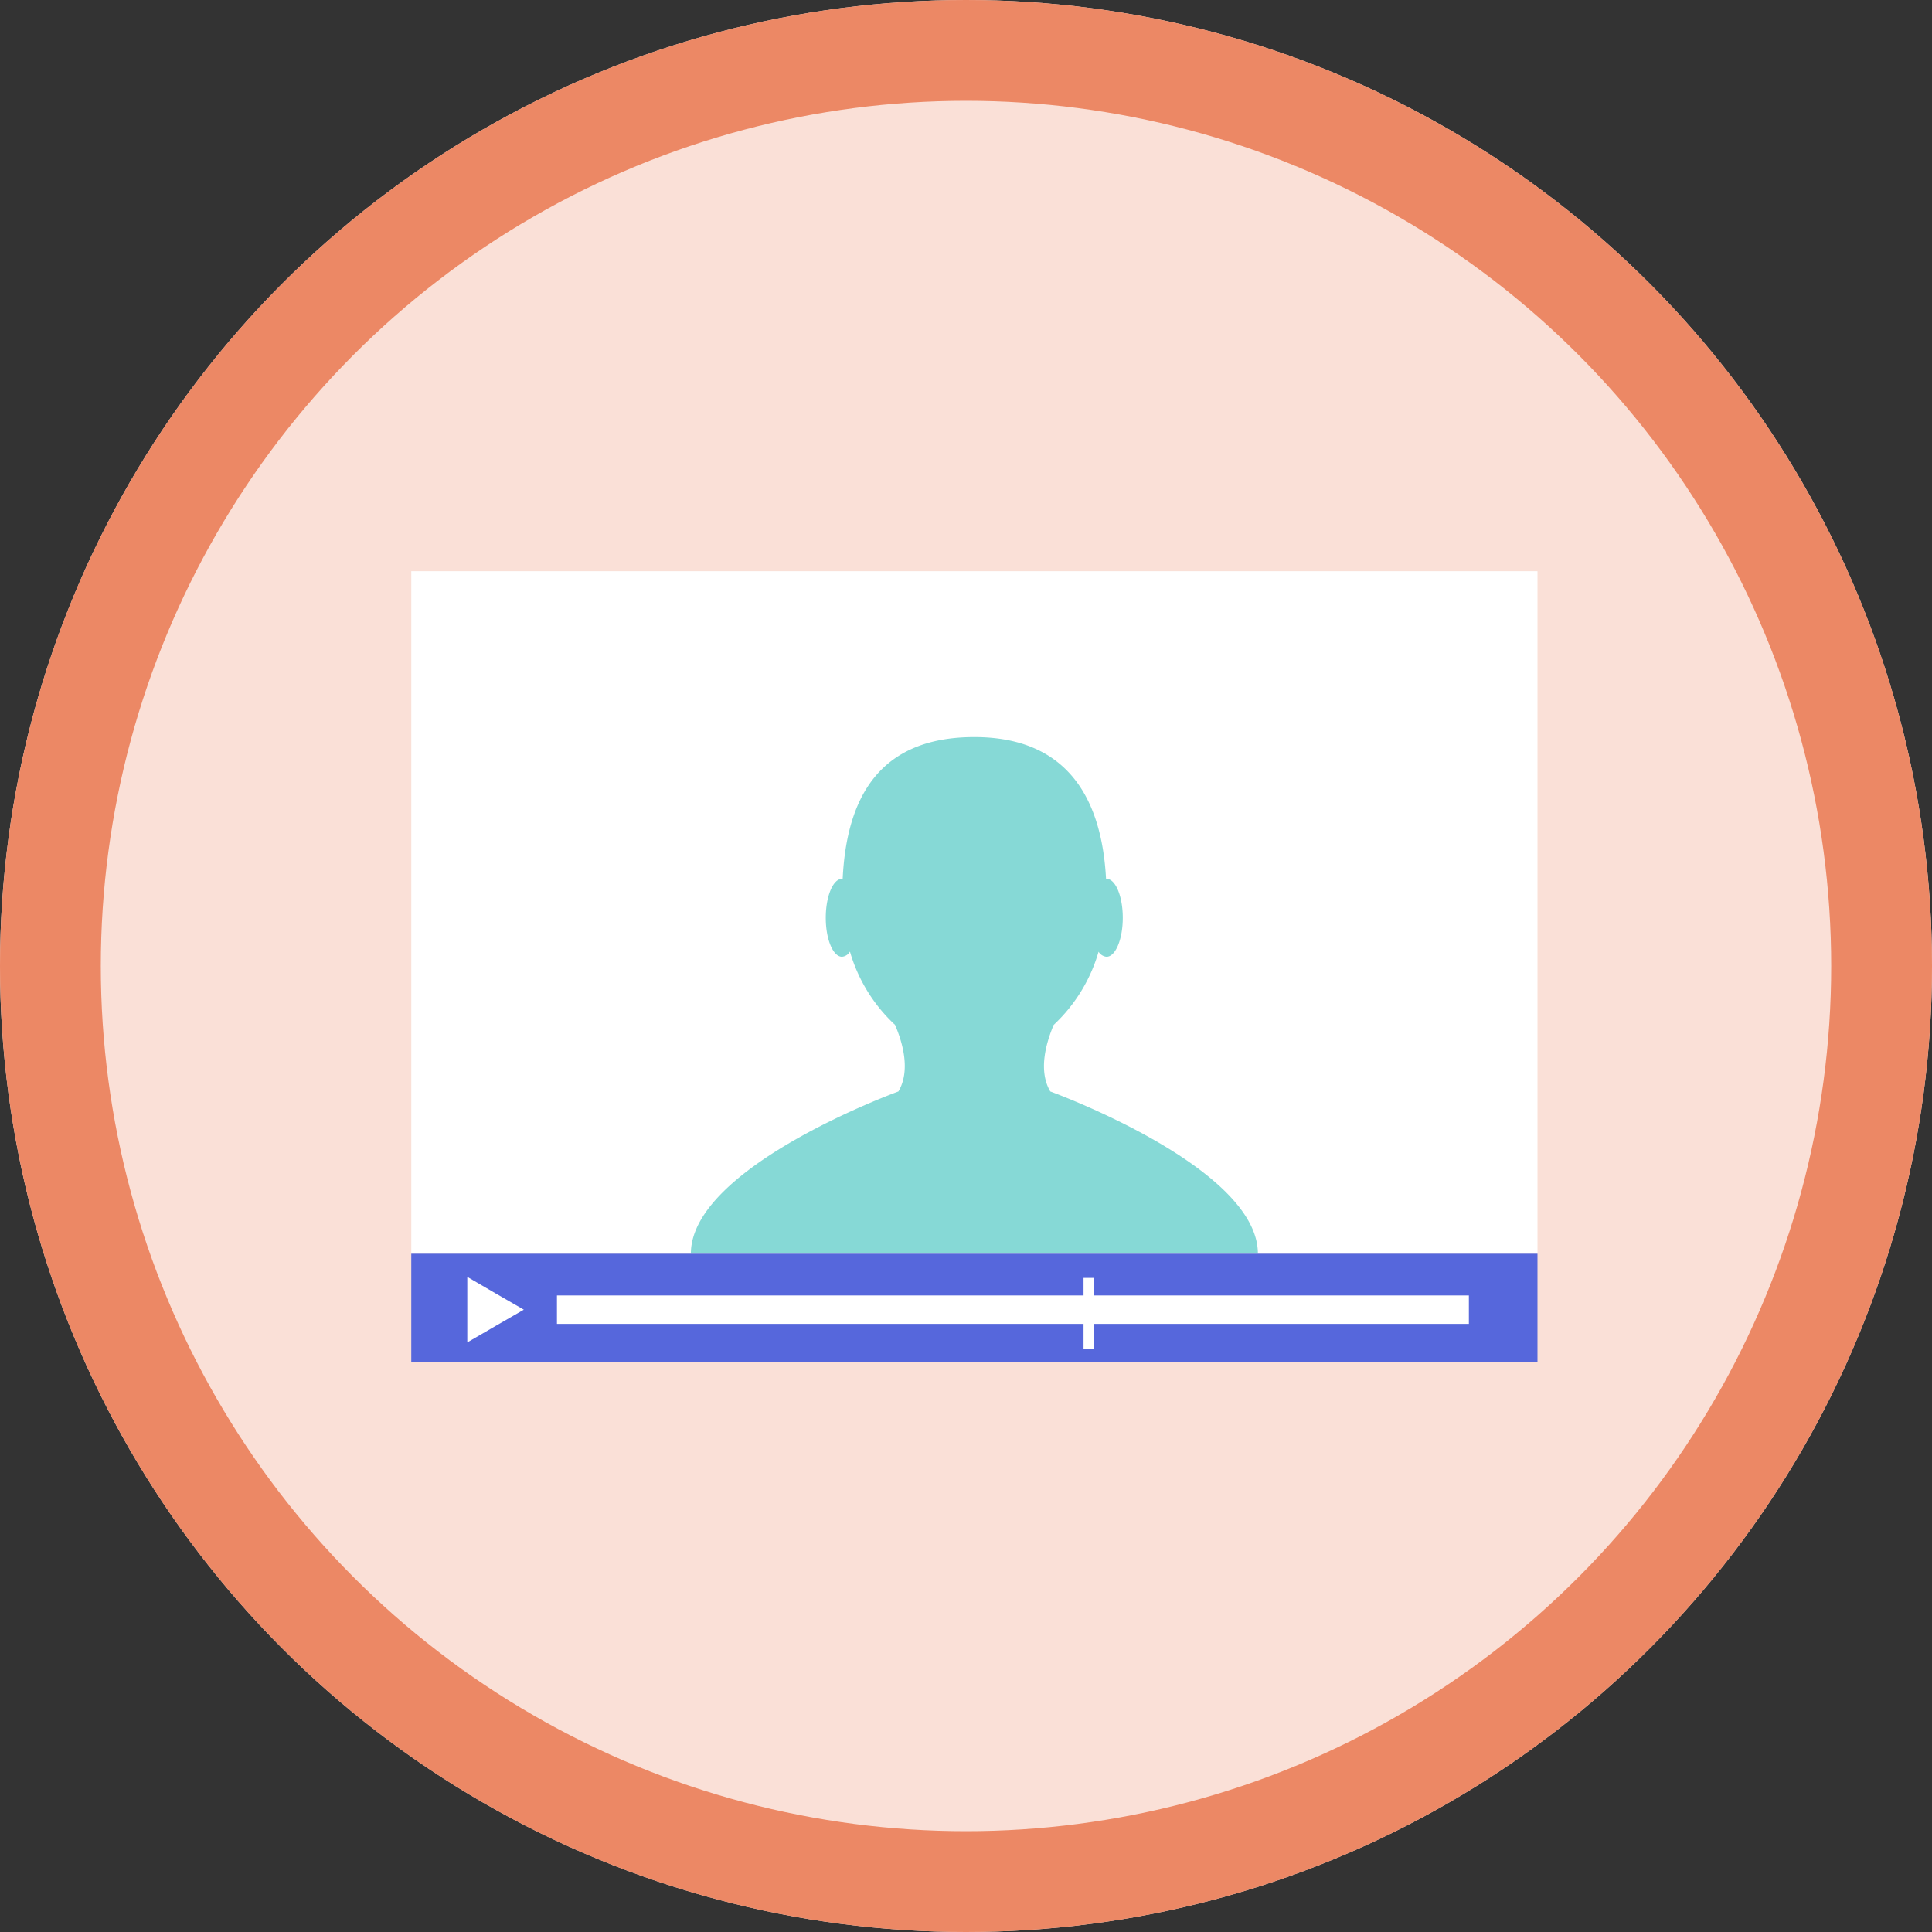
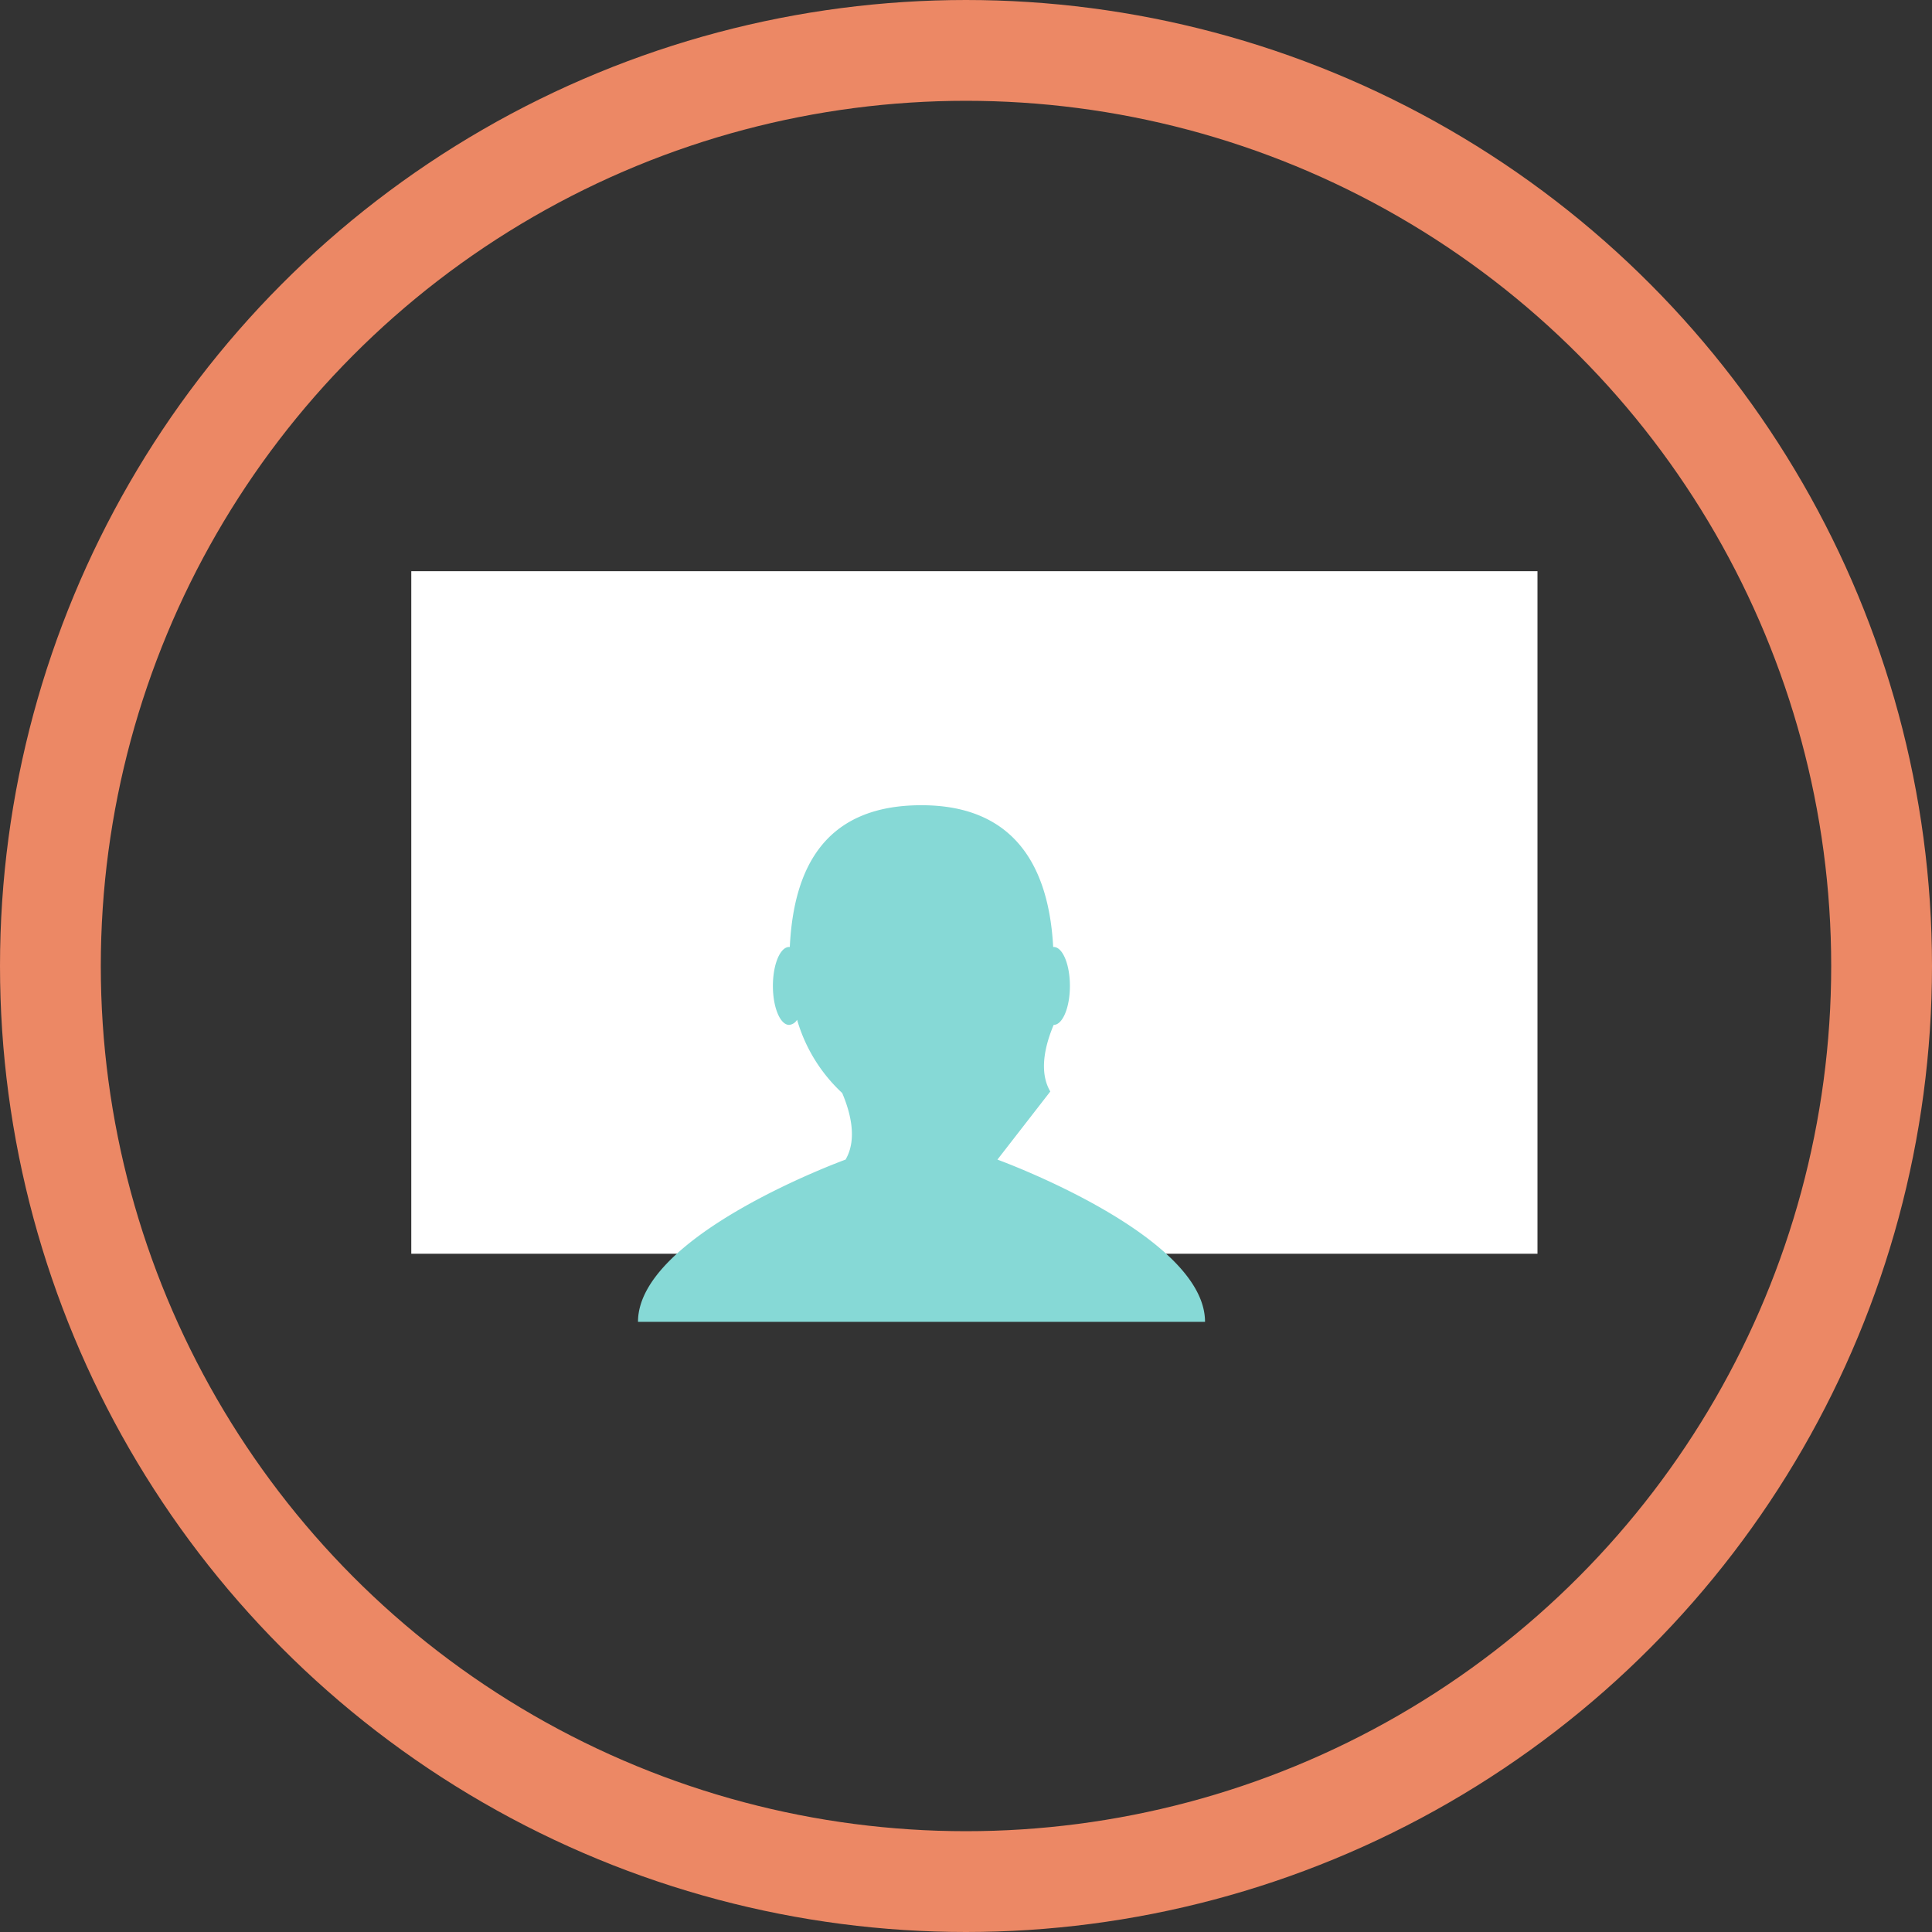
<svg xmlns="http://www.w3.org/2000/svg" width="115" height="115" viewBox="0 0 115 115">
  <rect x="0" y="0" width="115" height="115" fill="#333333" stroke="none" />
  <defs>
    <clipPath id="clip-FCB_HUB_-_Your_role_-_tile_icon">
      <rect width="115" height="115" />
    </clipPath>
  </defs>
  <g id="FCB_HUB_-_Your_role_-_tile_icon" data-name="FCB HUB - Your role - tile icon" clip-path="url(#clip-FCB_HUB_-_Your_role_-_tile_icon)">
    <g id="Group_41307" data-name="Group 41307">
      <g id="Group_39106" data-name="Group 39106" transform="translate(-622 -858)">
        <g id="Group_31705" data-name="Group 31705" transform="translate(622 858)">
          <g id="Ellipse_1999" data-name="Ellipse 1999" fill="#fae0d7" stroke="#ec8865" stroke-width="6">
-             <circle cx="57.5" cy="57.5" r="57.5" stroke="none" />
            <circle cx="57.5" cy="57.5" r="54.5" fill="none" />
          </g>
        </g>
      </g>
      <g id="Group_40564" data-name="Group 40564" transform="translate(-618.354 -859.146)">
        <rect id="Rectangle_19631" data-name="Rectangle 19631" width="67.036" height="40.628" transform="translate(642.835 893.146)" fill="#fff" />
-         <path id="Path_176158" data-name="Path 176158" d="M435.264,320.406c-.723-1.226-.264-2.859.2-3.964a9.6,9.6,0,0,0,2.673-4.356.623.623,0,0,0,.474.3c.537,0,.967-1.045.967-2.319s-.43-2.319-.967-2.319l-.029,0c-.254-4.75-2.276-8.438-7.841-8.438-5.72,0-7.606,3.688-7.836,8.438l-.039,0c-.535,0-.967,1.038-.967,2.319s.433,2.319.967,2.319a.613.613,0,0,0,.472-.307,9.589,9.589,0,0,0,2.685,4.361c.472,1.105.924,2.738.2,3.964,0,0-12.354,4.484-12.354,9.658h33.752c0-5.173-12.357-9.658-12.357-9.658" transform="translate(245.608 603.71)" fill="#86d9d6" />
-         <rect id="Rectangle_19632" data-name="Rectangle 19632" width="67.036" height="6.433" transform="translate(642.835 933.773)" fill="#5667dc" />
-         <rect id="Rectangle_19633" data-name="Rectangle 19633" width="54.281" height="1.693" transform="translate(651.506 936.257)" fill="#fff" />
-         <rect id="Rectangle_19634" data-name="Rectangle 19634" width="0.595" height="4.233" transform="translate(682.851 935.211)" fill="#fff" />
-         <path id="Path_176159" data-name="Path 176159" d="M411.731,314.549l-1.686.972-1.679.975v-3.9l1.679.98Z" transform="translate(237.803 622.555)" fill="#fff" />
+         <path id="Path_176158" data-name="Path 176158" d="M435.264,320.406c-.723-1.226-.264-2.859.2-3.964c.537,0,.967-1.045.967-2.319s-.43-2.319-.967-2.319l-.029,0c-.254-4.75-2.276-8.438-7.841-8.438-5.72,0-7.606,3.688-7.836,8.438l-.039,0c-.535,0-.967,1.038-.967,2.319s.433,2.319.967,2.319a.613.613,0,0,0,.472-.307,9.589,9.589,0,0,0,2.685,4.361c.472,1.105.924,2.738.2,3.964,0,0-12.354,4.484-12.354,9.658h33.752c0-5.173-12.357-9.658-12.357-9.658" transform="translate(245.608 603.71)" fill="#86d9d6" />
      </g>
    </g>
  </g>
</svg>